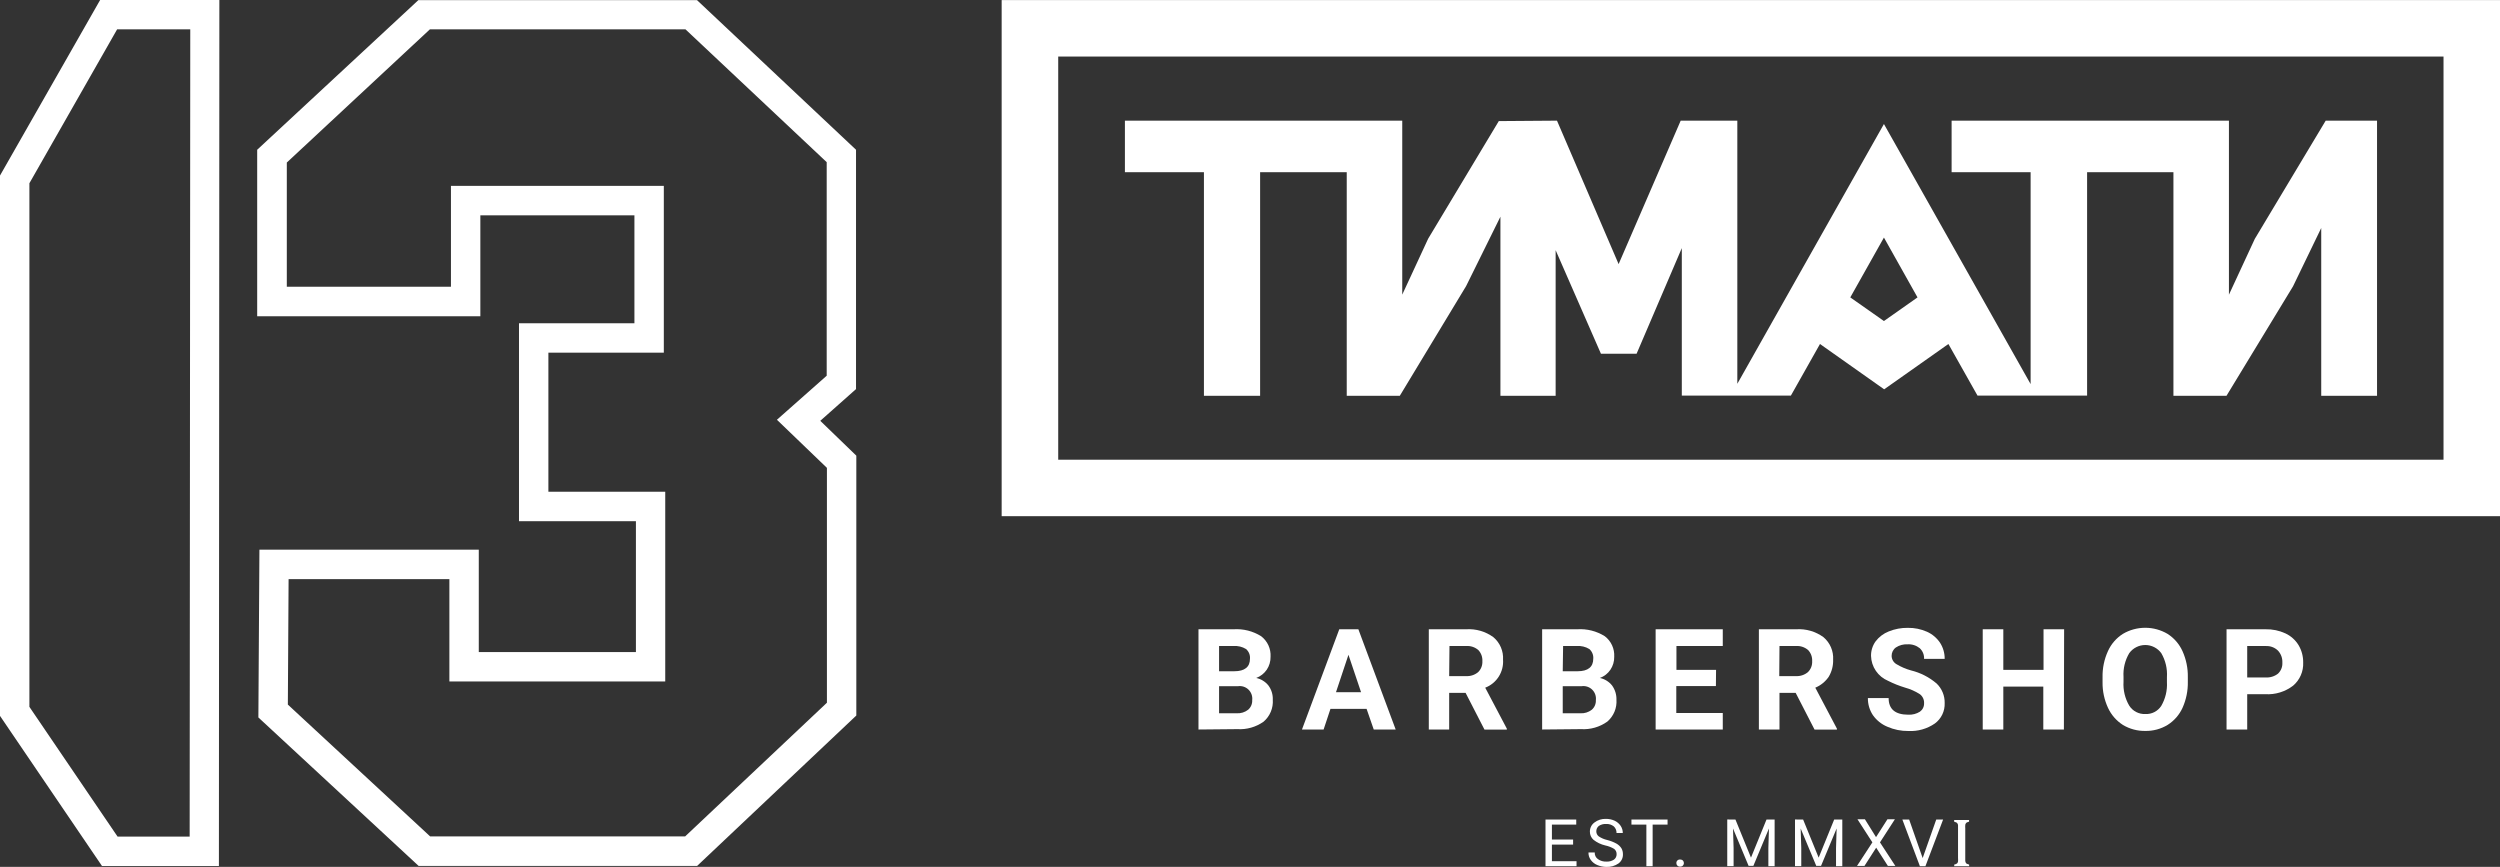
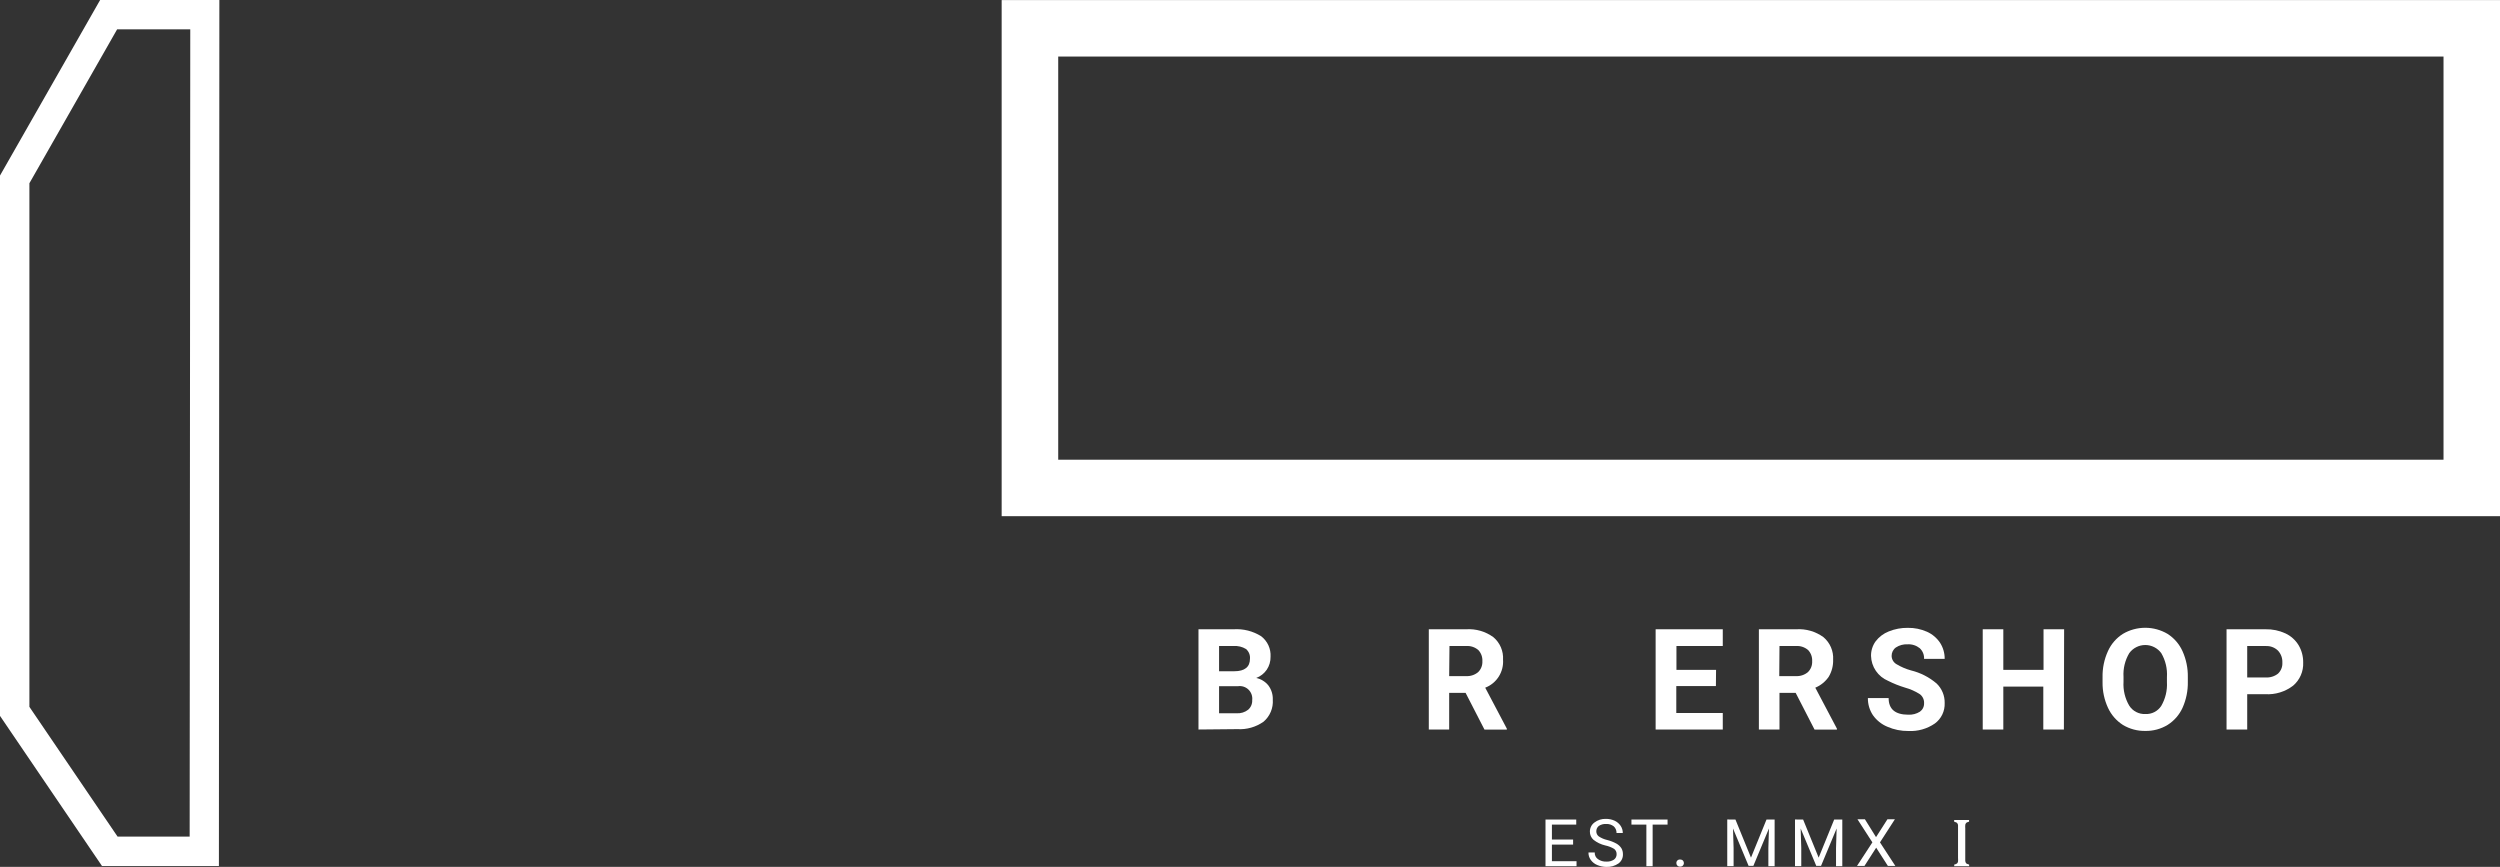
<svg xmlns="http://www.w3.org/2000/svg" width="199" height="69" viewBox="0 0 199 69" fill="none">
  <rect x="0" y="0" width="199" height="69" fill="#333333" stroke="none" />
  <g clip-path="url(#clip0_1003_111)">
-     <path fill-rule="evenodd" clip-rule="evenodd" d="M65.294 33.497L68.139 30.972V11.92L55.483 0.012H33.3L20.472 11.92V25.173H38.236V17.141H50.5V25.733H41.312V41.487H50.619V51.906H38.111V43.755H20.65L20.567 57.11L33.324 68.929H55.489L68.163 56.955V36.271L65.294 33.497ZM65.823 55.937L54.538 66.577H34.239L22.913 56.086L22.972 46.101H35.771V54.246H52.953V39.141H43.652V28.073H52.84V14.796H35.896V22.822H22.83V12.938L34.221 2.334H54.562L65.805 12.908V29.907L61.843 33.413L65.823 37.242V55.937Z" fill="white" />
    <path fill-rule="evenodd" clip-rule="evenodd" d="M7.97 0L0 13.974V56.985L8.119 68.934H17.425L17.461 0H7.97ZM15.097 66.595H9.36L2.34 56.265V14.587L9.324 2.334H15.145L15.097 66.595Z" fill="white" />
    <path d="M79.732 0.006V41.088H199V0.006H79.732ZM194.504 36.593H84.234V4.501H194.504V36.593Z" fill="white" />
-     <path d="M185.126 9.604L179.484 19.011L177.423 23.458V9.604H155.348V13.706H161.637V30.573L149.961 9.872L143.125 21.982L138.291 30.55V9.604H133.783L128.842 21.023L123.936 9.604L119.304 9.639L113.679 19.005L111.619 23.453V9.604H89.543V13.706H95.833V31.508H100.305V13.706H107.2V31.508H111.423L116.702 22.774L119.434 17.248V31.508H123.829V19.916L127.434 28.156H130.273L133.872 19.749V31.49H142.555L144.871 27.382L149.979 30.99L155.093 27.382L157.409 31.49H166.133V13.706H173.005V31.508H177.227L182.525 22.792L184.77 18.148V31.508H189.212V9.604H185.126ZM147.283 23.673L149.961 18.91L152.634 23.673L149.961 25.554L147.283 23.673Z" fill="white" />
    <path d="M125.219 67.232H123.532V68.553H125.492V68.952H123.022V65.237H125.469V65.636H123.532V66.827H125.219V67.232Z" fill="white" />
    <path d="M127.779 67.297C127.439 67.219 127.121 67.066 126.846 66.851C126.753 66.769 126.678 66.669 126.628 66.556C126.578 66.442 126.553 66.32 126.555 66.196C126.554 66.056 126.585 65.918 126.647 65.792C126.709 65.667 126.8 65.558 126.912 65.475C127.176 65.271 127.505 65.168 127.838 65.183C128.078 65.181 128.315 65.232 128.533 65.332C128.725 65.424 128.889 65.566 129.008 65.743C129.118 65.911 129.176 66.108 129.174 66.309H128.676C128.679 66.21 128.662 66.111 128.624 66.02C128.586 65.928 128.529 65.846 128.456 65.779C128.287 65.646 128.076 65.579 127.862 65.588C127.652 65.574 127.444 65.628 127.268 65.743C127.201 65.796 127.148 65.864 127.113 65.942C127.078 66.02 127.062 66.105 127.066 66.19C127.067 66.265 127.085 66.339 127.119 66.406C127.153 66.473 127.202 66.532 127.262 66.577C127.465 66.711 127.69 66.808 127.927 66.862C128.184 66.926 128.431 67.022 128.664 67.148C128.824 67.237 128.961 67.364 129.062 67.517C129.147 67.666 129.19 67.835 129.186 68.006C129.19 68.147 129.16 68.287 129.098 68.413C129.036 68.54 128.944 68.649 128.83 68.732C128.55 68.925 128.214 69.022 127.874 69.006C127.623 69.006 127.374 68.956 127.143 68.857C126.937 68.773 126.758 68.633 126.627 68.452C126.5 68.281 126.435 68.07 126.443 67.857H126.941C126.935 67.96 126.954 68.063 126.999 68.156C127.044 68.249 127.112 68.328 127.197 68.387C127.394 68.527 127.632 68.596 127.874 68.583C128.083 68.595 128.291 68.541 128.468 68.428C128.536 68.379 128.592 68.314 128.629 68.238C128.667 68.162 128.684 68.078 128.682 67.994C128.685 67.913 128.669 67.832 128.635 67.758C128.601 67.685 128.55 67.621 128.486 67.571C128.267 67.442 128.028 67.349 127.779 67.297Z" fill="white" />
    <path d="M132.738 65.636H131.55V68.952H131.051V65.636H129.863V65.237H132.738V65.636Z" fill="white" />
    <path d="M133.439 68.702C133.437 68.663 133.443 68.624 133.458 68.588C133.472 68.552 133.494 68.519 133.522 68.492C133.551 68.465 133.584 68.444 133.621 68.431C133.658 68.418 133.697 68.413 133.736 68.416C133.777 68.415 133.818 68.421 133.857 68.435C133.896 68.45 133.931 68.472 133.961 68.5C134.011 68.555 134.039 68.628 134.039 68.702C134.039 68.775 134.012 68.846 133.961 68.899C133.931 68.927 133.896 68.949 133.857 68.963C133.818 68.978 133.777 68.984 133.736 68.982C133.695 68.985 133.655 68.979 133.617 68.965C133.579 68.95 133.544 68.928 133.516 68.899C133.49 68.873 133.47 68.843 133.456 68.809C133.443 68.775 133.437 68.739 133.439 68.702Z" fill="white" />
    <path d="M138.142 65.237L139.378 68.268L140.613 65.237H141.26V68.952H140.762V67.506L140.809 65.946L139.568 68.923H139.188L137.947 65.946L137.994 67.5V68.946H137.489V65.231L138.142 65.237Z" fill="white" />
    <path d="M143.529 65.237L144.765 68.268L146 65.237H146.647V68.952H146.148V67.506L146.196 65.946L144.955 68.923H144.574L143.333 65.946L143.381 67.5V68.946H142.882V65.231L143.529 65.237Z" fill="white" />
    <path d="M149.332 66.636L150.24 65.213H150.834L149.646 67.053L150.87 68.929H150.276L149.344 67.476L148.411 68.929H147.817L149.041 67.053L147.853 65.213H148.447L149.332 66.636Z" fill="white" />
-     <path d="M153.044 68.303L154.124 65.237H154.671L153.263 68.952H152.824L151.428 65.237H151.969L153.044 68.303Z" fill="white" />
    <path d="M156.435 68.28C156.43 68.367 156.43 68.454 156.435 68.542C156.441 68.587 156.455 68.631 156.476 68.672C156.496 68.707 156.525 68.736 156.559 68.756C156.618 68.784 156.68 68.806 156.744 68.821V68.952H155.556V68.821C155.639 68.806 155.718 68.774 155.787 68.726C155.825 68.684 155.85 68.633 155.859 68.577C155.867 68.478 155.867 68.379 155.859 68.28V65.946C155.859 65.827 155.859 65.737 155.859 65.678C155.853 65.631 155.837 65.586 155.811 65.547C155.791 65.514 155.762 65.487 155.728 65.469C155.671 65.441 155.611 65.419 155.55 65.404V65.273H156.738V65.404L156.565 65.463C156.532 65.483 156.504 65.509 156.482 65.541C156.454 65.579 156.438 65.624 156.435 65.672C156.427 65.763 156.427 65.855 156.435 65.946V68.28Z" fill="white" />
    <path d="M95.399 58.069V50.09H98.191C98.963 50.039 99.732 50.233 100.388 50.644C100.636 50.834 100.835 51.082 100.965 51.366C101.096 51.651 101.154 51.963 101.136 52.275C101.144 52.644 101.038 53.006 100.833 53.311C100.627 53.61 100.335 53.839 99.996 53.966C100.377 54.047 100.719 54.257 100.964 54.562C101.207 54.889 101.331 55.291 101.314 55.699C101.337 56.027 101.282 56.355 101.155 56.658C101.029 56.961 100.833 57.23 100.584 57.443C99.975 57.875 99.238 58.085 98.493 58.039L95.399 58.069ZM97.038 53.431H98.256C99.081 53.431 99.497 53.085 99.497 52.442C99.511 52.296 99.49 52.149 99.435 52.014C99.38 51.878 99.293 51.757 99.182 51.662C98.885 51.48 98.538 51.397 98.191 51.424H97.038V53.431ZM97.038 54.621V56.777H98.446C98.771 56.796 99.091 56.696 99.349 56.497C99.458 56.403 99.544 56.286 99.6 56.154C99.657 56.022 99.683 55.878 99.675 55.735C99.694 55.582 99.678 55.427 99.627 55.281C99.576 55.136 99.493 55.004 99.383 54.896C99.273 54.788 99.14 54.708 98.994 54.66C98.848 54.612 98.693 54.599 98.541 54.621H97.038Z" fill="white" />
-     <path d="M108.78 56.425H105.905L105.359 58.069H103.637L106.606 50.09H108.126L111.096 58.069H109.35L108.78 56.425ZM106.345 55.098H108.34L107.337 52.121L106.345 55.098Z" fill="white" />
    <path d="M116.661 55.151H115.354V58.069H113.733V50.09H116.703C117.478 50.039 118.248 50.262 118.876 50.722C119.134 50.939 119.337 51.214 119.47 51.524C119.603 51.834 119.662 52.171 119.642 52.508C119.675 52.983 119.555 53.457 119.3 53.859C119.044 54.261 118.667 54.57 118.223 54.74L119.945 58.003V58.075H118.164L116.661 55.151ZM115.354 53.818H116.703C117.05 53.838 117.392 53.725 117.659 53.502C117.774 53.39 117.864 53.254 117.922 53.104C117.98 52.954 118.006 52.794 117.997 52.633C118.007 52.471 117.983 52.309 117.928 52.156C117.873 52.003 117.787 51.864 117.677 51.746C117.543 51.63 117.387 51.541 117.219 51.486C117.051 51.431 116.873 51.41 116.697 51.424H115.378L115.354 53.818Z" fill="white" />
-     <path d="M122.754 58.069V50.09H125.546C126.318 50.039 127.087 50.233 127.743 50.644C127.992 50.834 128.19 51.082 128.32 51.366C128.451 51.651 128.51 51.963 128.492 52.275C128.5 52.644 128.394 53.006 128.189 53.311C127.986 53.613 127.692 53.842 127.351 53.966C127.733 54.047 128.075 54.257 128.319 54.562C128.558 54.892 128.681 55.291 128.67 55.699C128.692 56.027 128.638 56.355 128.511 56.658C128.384 56.961 128.188 57.23 127.939 57.443C127.33 57.875 126.593 58.085 125.849 58.039L122.754 58.069ZM124.394 53.431H125.581C126.407 53.431 126.823 53.085 126.823 52.442C126.837 52.296 126.815 52.149 126.76 52.014C126.706 51.878 126.619 51.757 126.508 51.662C126.211 51.48 125.863 51.397 125.516 51.424H124.423L124.394 53.431ZM124.394 54.621V56.777H125.801C126.126 56.796 126.446 56.696 126.704 56.497C126.813 56.403 126.899 56.286 126.955 56.154C127.012 56.022 127.038 55.878 127.031 55.735C127.05 55.582 127.033 55.427 126.982 55.281C126.932 55.136 126.848 55.004 126.738 54.896C126.629 54.788 126.495 54.708 126.349 54.66C126.203 54.612 126.048 54.599 125.896 54.621H124.394Z" fill="white" />
    <path d="M136.586 54.609H133.433V56.753H137.133V58.069H131.788V50.09H137.133V51.424H133.445V53.323H136.598L136.586 54.609Z" fill="white" />
    <path d="M142.935 55.151H141.647V58.069H140.007V50.09H142.977C143.753 50.039 144.522 50.263 145.151 50.721C145.408 50.939 145.612 51.214 145.745 51.524C145.878 51.834 145.937 52.171 145.917 52.508C145.933 52.986 145.811 53.46 145.566 53.871C145.301 54.258 144.93 54.56 144.497 54.74L146.22 58.003V58.075H144.438L142.935 55.151ZM141.629 53.818H142.953C143.3 53.838 143.642 53.725 143.909 53.502C144.024 53.39 144.114 53.254 144.173 53.104C144.231 52.954 144.257 52.793 144.248 52.633C144.257 52.471 144.234 52.309 144.179 52.156C144.124 52.003 144.038 51.864 143.927 51.745C143.793 51.63 143.638 51.541 143.469 51.486C143.301 51.431 143.124 51.41 142.947 51.424H141.647L141.629 53.818Z" fill="white" />
    <path d="M153.156 55.979C153.164 55.842 153.138 55.706 153.081 55.581C153.024 55.457 152.938 55.348 152.83 55.264C152.463 55.028 152.063 54.849 151.642 54.734C151.176 54.593 150.723 54.412 150.288 54.193C149.896 54.028 149.56 53.753 149.319 53.401C149.079 53.05 148.945 52.636 148.934 52.21C148.928 51.796 149.055 51.391 149.296 51.055C149.566 50.7 149.927 50.426 150.341 50.263C150.826 50.066 151.345 49.969 151.868 49.977C152.391 49.969 152.91 50.075 153.388 50.287C153.809 50.475 154.169 50.779 154.427 51.162C154.674 51.545 154.802 51.992 154.796 52.448H153.156C153.165 52.289 153.138 52.131 153.079 51.984C153.019 51.837 152.928 51.705 152.812 51.597C152.538 51.378 152.194 51.267 151.844 51.287C151.512 51.269 151.183 51.359 150.906 51.543C150.8 51.62 150.715 51.722 150.657 51.839C150.6 51.956 150.571 52.085 150.573 52.216C150.576 52.35 150.614 52.48 150.683 52.595C150.751 52.71 150.849 52.805 150.965 52.871C151.325 53.087 151.712 53.254 152.117 53.365C152.868 53.548 153.566 53.905 154.154 54.407C154.364 54.608 154.529 54.85 154.639 55.119C154.75 55.388 154.803 55.676 154.796 55.967C154.808 56.281 154.743 56.594 154.606 56.878C154.47 57.161 154.265 57.407 154.012 57.592C153.395 58.017 152.656 58.226 151.909 58.188C151.333 58.195 150.762 58.079 150.234 57.848C149.771 57.656 149.372 57.336 149.082 56.925C148.816 56.524 148.677 56.05 148.684 55.568H150.335C150.335 56.449 150.858 56.89 151.909 56.89C152.231 56.906 152.55 56.822 152.824 56.651C152.93 56.576 153.017 56.474 153.075 56.357C153.133 56.24 153.161 56.11 153.156 55.979Z" fill="white" />
    <path d="M164.286 58.069H162.647V54.651H159.464V58.069H157.825V50.09H159.464V53.323H162.665V50.09H164.304L164.286 58.069Z" fill="white" />
    <path d="M174.151 54.264C174.166 54.975 174.024 55.681 173.735 56.33C173.482 56.893 173.069 57.369 172.547 57.7C172.011 58.027 171.393 58.194 170.766 58.182C170.139 58.193 169.522 58.028 168.984 57.705C168.466 57.375 168.053 56.901 167.796 56.342C167.502 55.704 167.353 55.008 167.363 54.306V53.913C167.348 53.197 167.494 52.486 167.79 51.835C168.043 51.269 168.456 50.791 168.978 50.459C169.518 50.139 170.133 49.971 170.76 49.971C171.387 49.971 172.002 50.139 172.542 50.459C173.062 50.793 173.475 51.271 173.729 51.835C174.021 52.486 174.165 53.193 174.151 53.907V54.264ZM172.488 53.901C172.532 53.233 172.375 52.567 172.037 51.99C171.89 51.789 171.698 51.626 171.477 51.514C171.256 51.401 171.011 51.343 170.763 51.343C170.515 51.343 170.27 51.401 170.049 51.514C169.827 51.626 169.636 51.789 169.489 51.99C169.151 52.559 168.992 53.216 169.032 53.877V54.27C168.992 54.932 169.149 55.591 169.483 56.163C169.619 56.38 169.81 56.556 170.037 56.674C170.263 56.792 170.517 56.848 170.772 56.836C171.021 56.848 171.269 56.795 171.491 56.681C171.713 56.567 171.901 56.397 172.037 56.187C172.369 55.614 172.526 54.956 172.488 54.294V53.901Z" fill="white" />
    <path d="M178.878 55.258V58.069H177.233V50.09H180.339C180.884 50.077 181.425 50.189 181.919 50.418C182.352 50.619 182.716 50.945 182.965 51.353C183.213 51.77 183.34 52.248 183.333 52.734C183.349 53.083 183.285 53.43 183.146 53.75C183.007 54.07 182.797 54.354 182.531 54.58C181.898 55.065 181.111 55.306 180.316 55.258H178.878ZM178.878 53.925H180.339C180.696 53.95 181.049 53.841 181.331 53.621C181.449 53.508 181.541 53.371 181.601 53.219C181.661 53.066 181.686 52.903 181.676 52.74C181.683 52.567 181.657 52.395 181.598 52.232C181.538 52.07 181.448 51.92 181.331 51.793C181.206 51.67 181.057 51.574 180.894 51.511C180.731 51.447 180.556 51.418 180.381 51.424H178.878V53.925Z" fill="white" />
  </g>
  <defs>
    <clipPath id="clip0_1003_111">
      <rect width="199" height="69" fill="white" />
    </clipPath>
  </defs>
</svg>